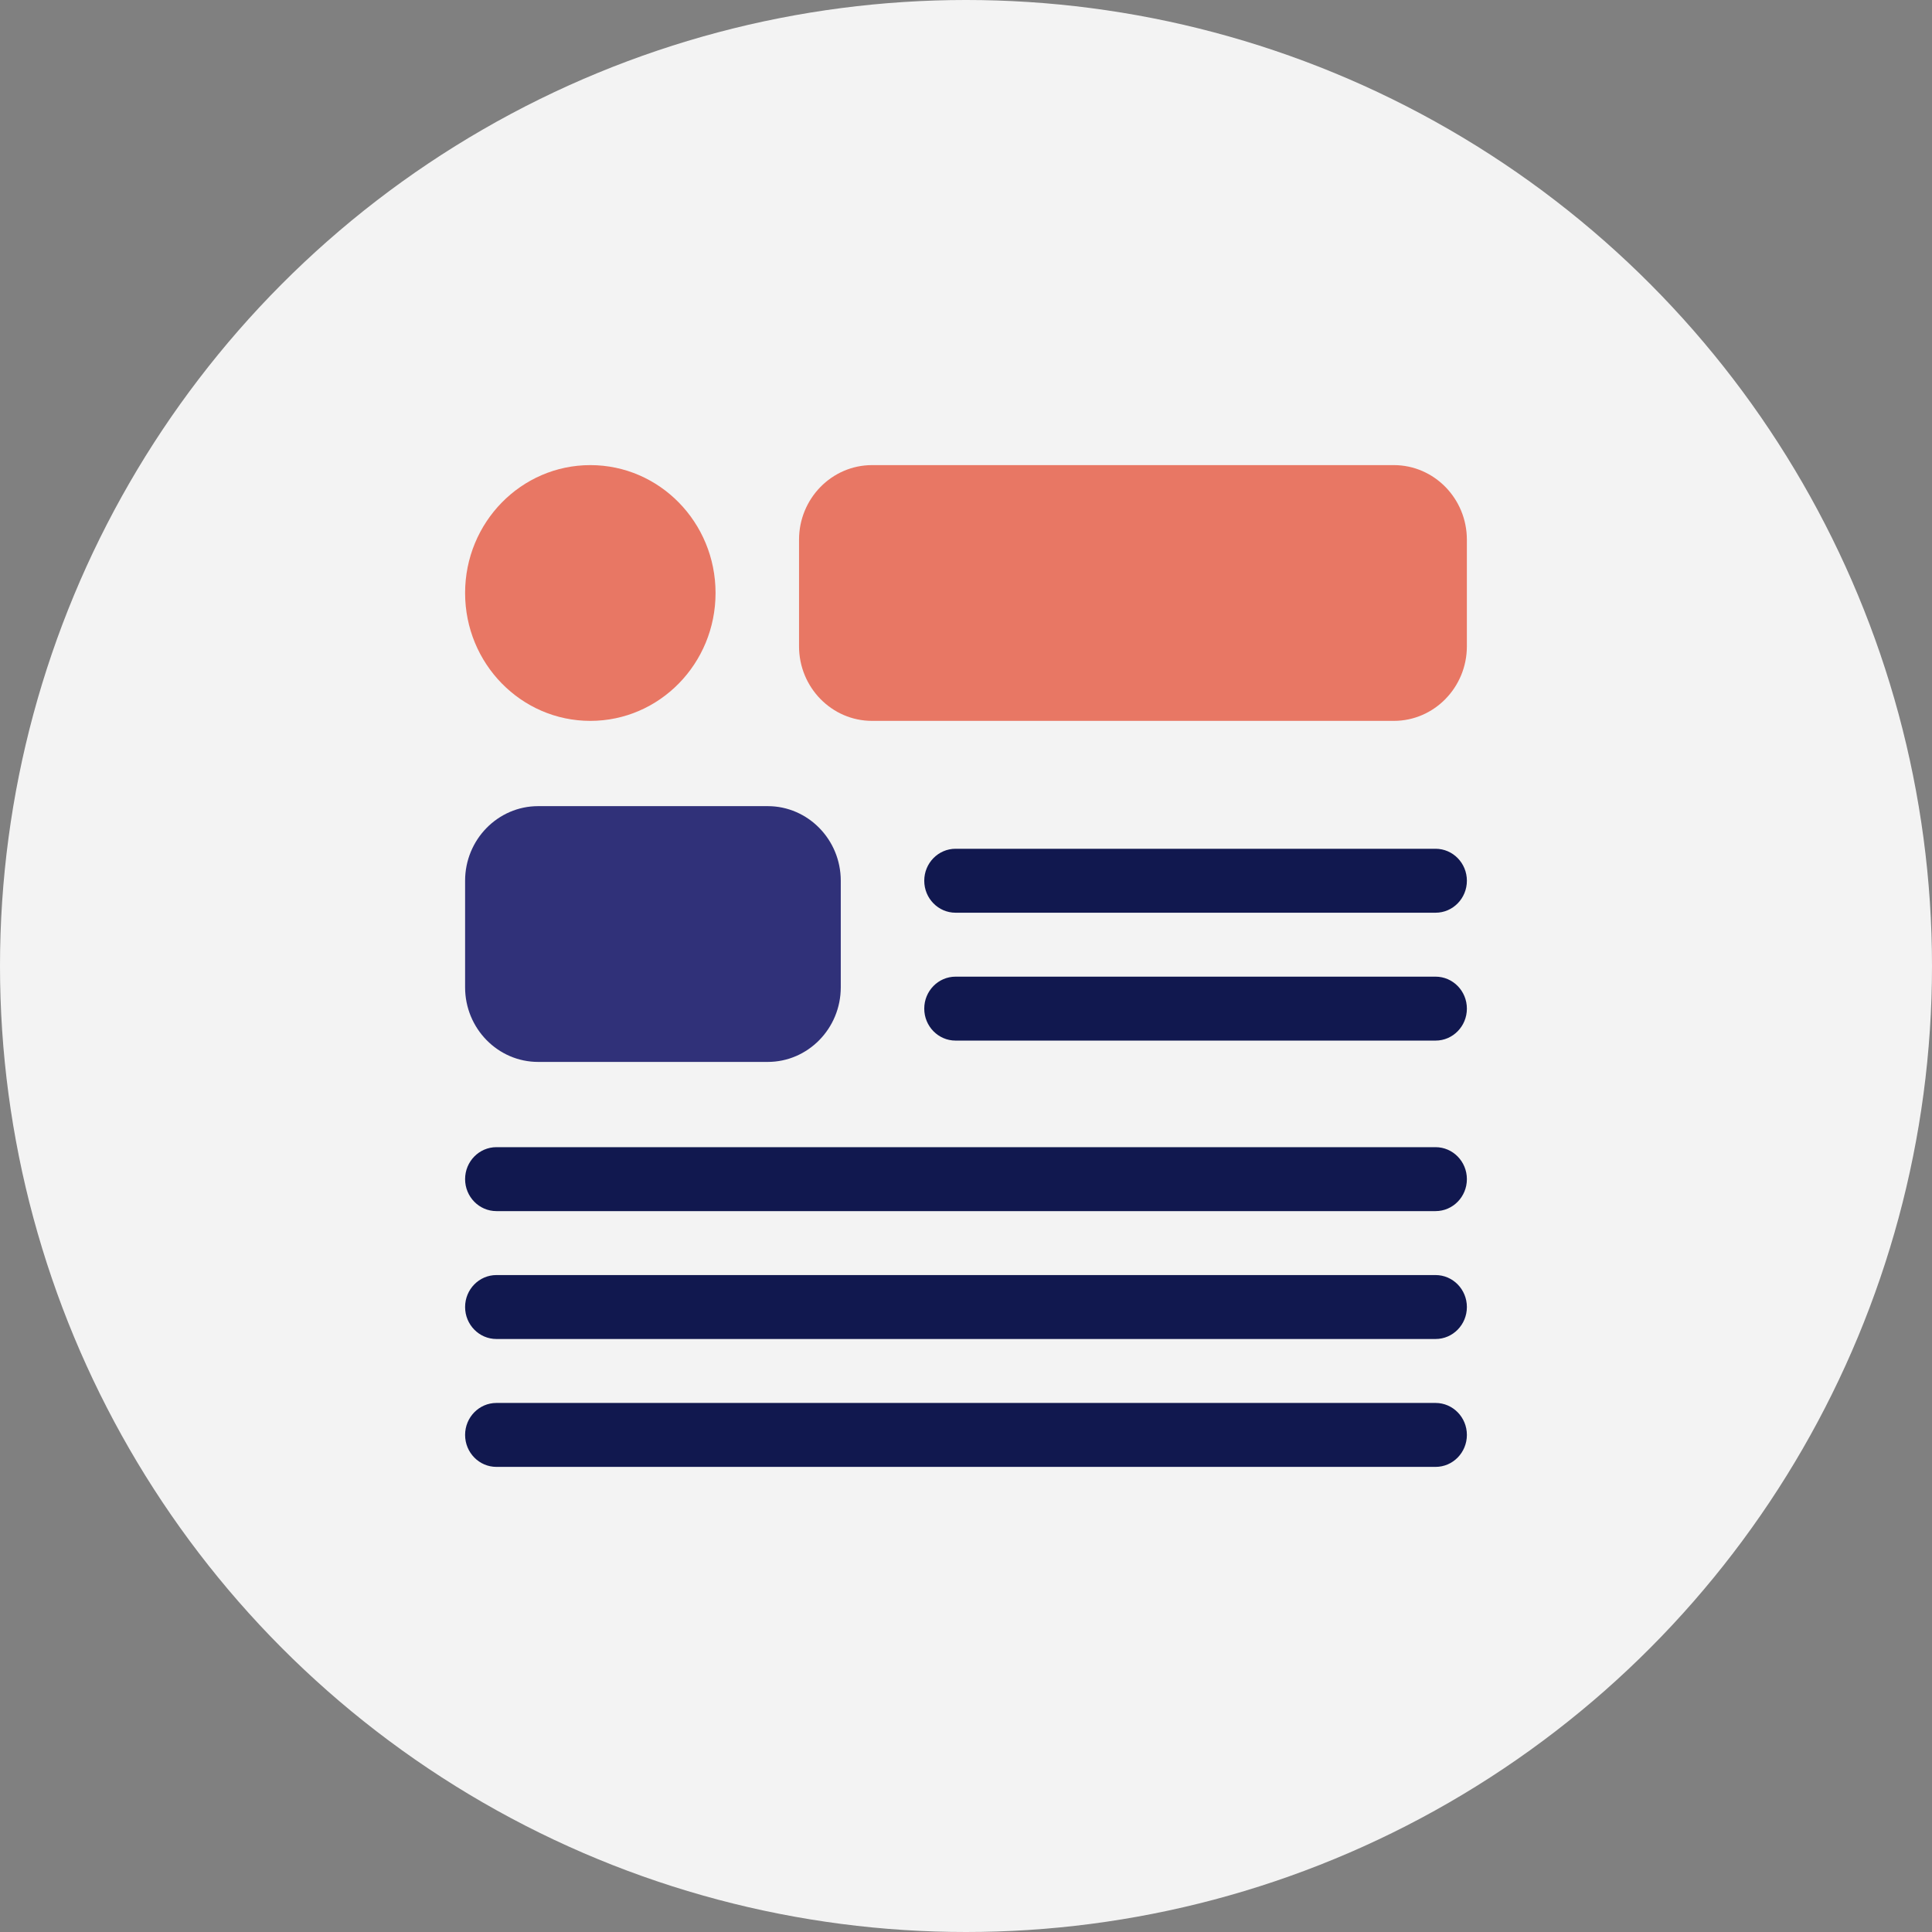
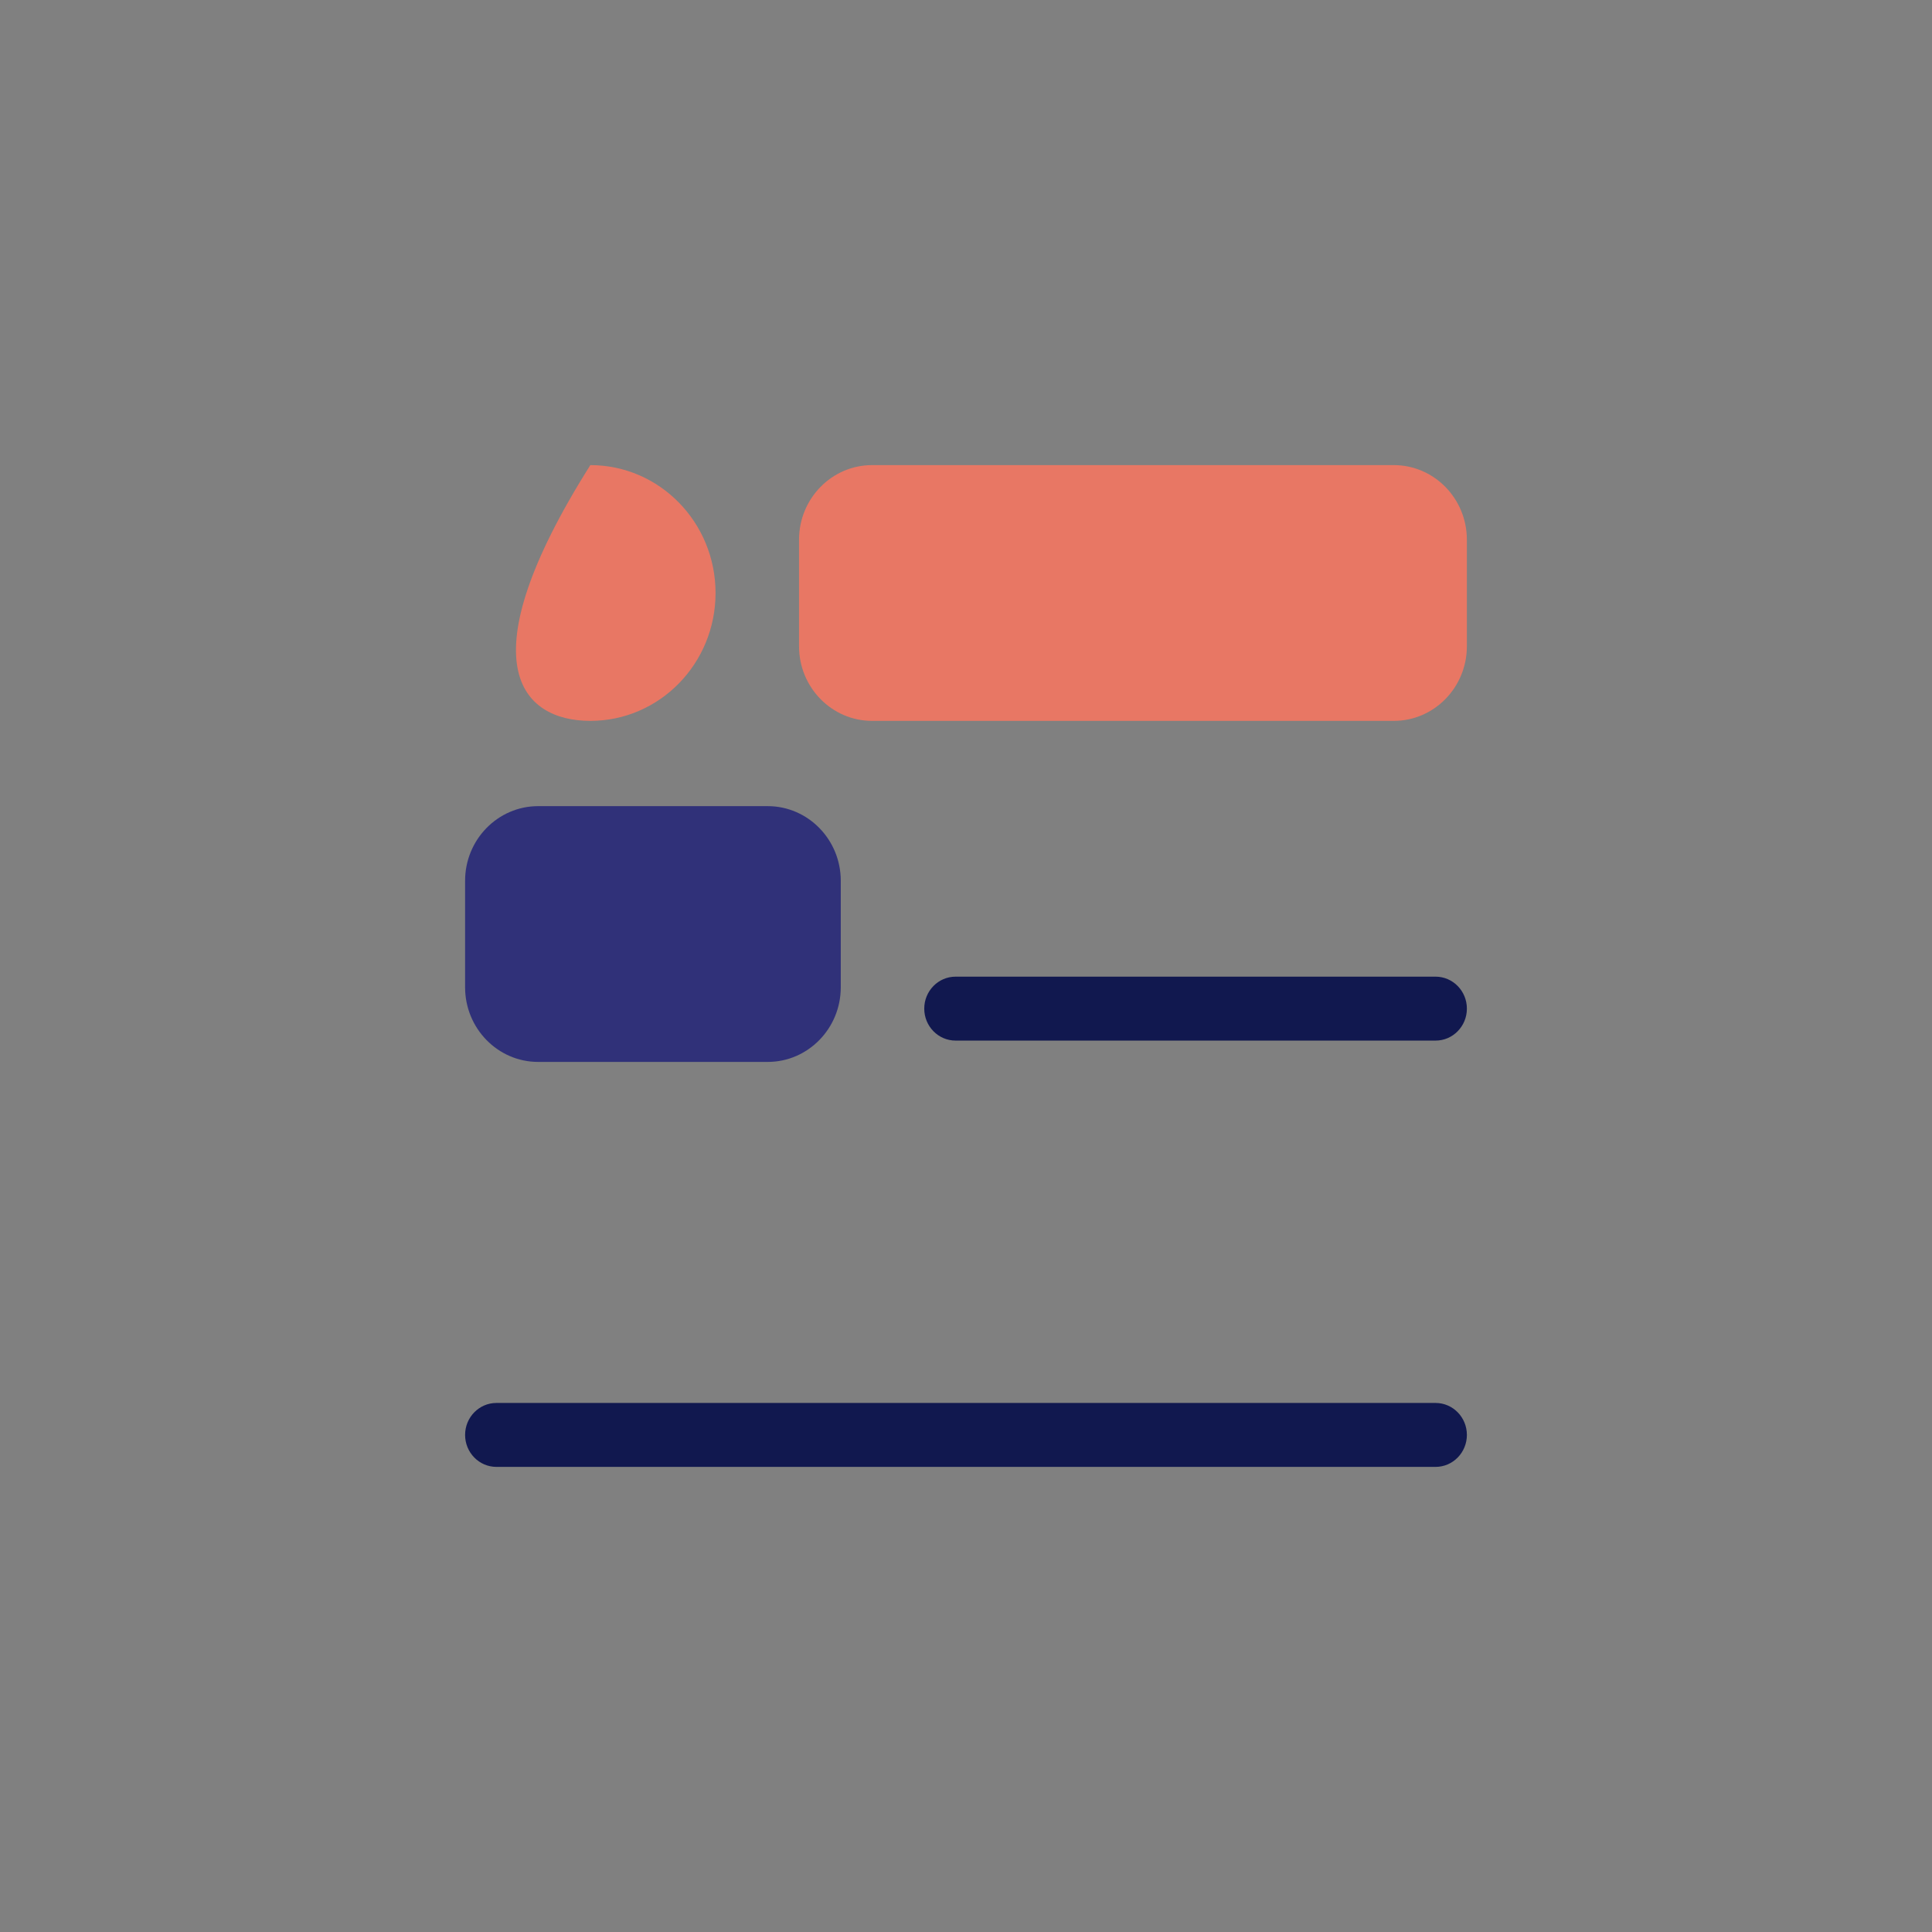
<svg xmlns="http://www.w3.org/2000/svg" width="128" height="128" viewBox="0 0 128 128" fill="none">
  <rect x="0" y="0" width="128" height="128" fill="#808080" stroke="none" />
-   <circle cx="64" cy="64" r="64" fill="#F3F3F3" />
  <path d="M35.654 70.355H50.864C53.532 70.355 55.703 68.138 55.703 65.412V58.351C55.703 55.626 53.532 53.409 50.864 53.409H35.654C32.985 53.409 30.814 55.626 30.814 58.351V65.412C30.814 68.138 32.985 70.355 35.654 70.355Z" fill="#303179" />
-   <path d="M95.111 56.233H63.309C62.164 56.233 61.234 57.182 61.234 58.351C61.234 59.521 62.164 60.47 63.309 60.47H95.111C96.256 60.47 97.185 59.521 97.185 58.351C97.185 57.182 96.256 56.233 95.111 56.233Z" fill="#11184F" />
  <path d="M95.111 64.706H63.309C62.164 64.706 61.234 65.655 61.234 66.824C61.234 67.993 62.164 68.942 63.309 68.942H95.111C96.256 68.942 97.185 67.993 97.185 66.824C97.185 65.655 96.256 64.706 95.111 64.706Z" fill="#11184F" />
-   <path d="M95.111 76.003H32.889C31.744 76.003 30.814 76.952 30.814 78.121C30.814 79.29 31.744 80.239 32.889 80.239H95.111C96.256 80.239 97.185 79.29 97.185 78.121C97.185 76.952 96.256 76.003 95.111 76.003Z" fill="#11184F" />
-   <path d="M95.111 84.476H32.889C31.744 84.476 30.814 85.425 30.814 86.594C30.814 87.763 31.744 88.712 32.889 88.712H95.111C96.256 88.712 97.185 87.763 97.185 86.594C97.185 85.425 96.256 84.476 95.111 84.476Z" fill="#11184F" />
  <path d="M95.111 92.949H32.889C31.744 92.949 30.814 93.898 30.814 95.067C30.814 96.236 31.744 97.185 32.889 97.185H95.111C96.256 97.185 97.185 96.236 97.185 95.067C97.185 93.898 96.256 92.949 95.111 92.949Z" fill="#11184F" />
  <path d="M92.345 30.815H57.777C55.108 30.815 52.938 33.032 52.938 35.757V42.818C52.938 45.543 55.108 47.76 57.777 47.76H92.345C95.013 47.76 97.184 45.543 97.184 42.818V35.757C97.184 33.032 95.013 30.815 92.345 30.815Z" fill="#E87764" />
-   <path d="M39.111 47.76C43.693 47.76 47.407 43.967 47.407 39.288C47.407 34.608 43.693 30.815 39.111 30.815C34.529 30.815 30.814 34.608 30.814 39.288C30.814 43.967 34.529 47.76 39.111 47.76Z" fill="#E87764" />
+   <path d="M39.111 47.76C43.693 47.76 47.407 43.967 47.407 39.288C47.407 34.608 43.693 30.815 39.111 30.815C30.814 43.967 34.529 47.76 39.111 47.76Z" fill="#E87764" />
</svg>